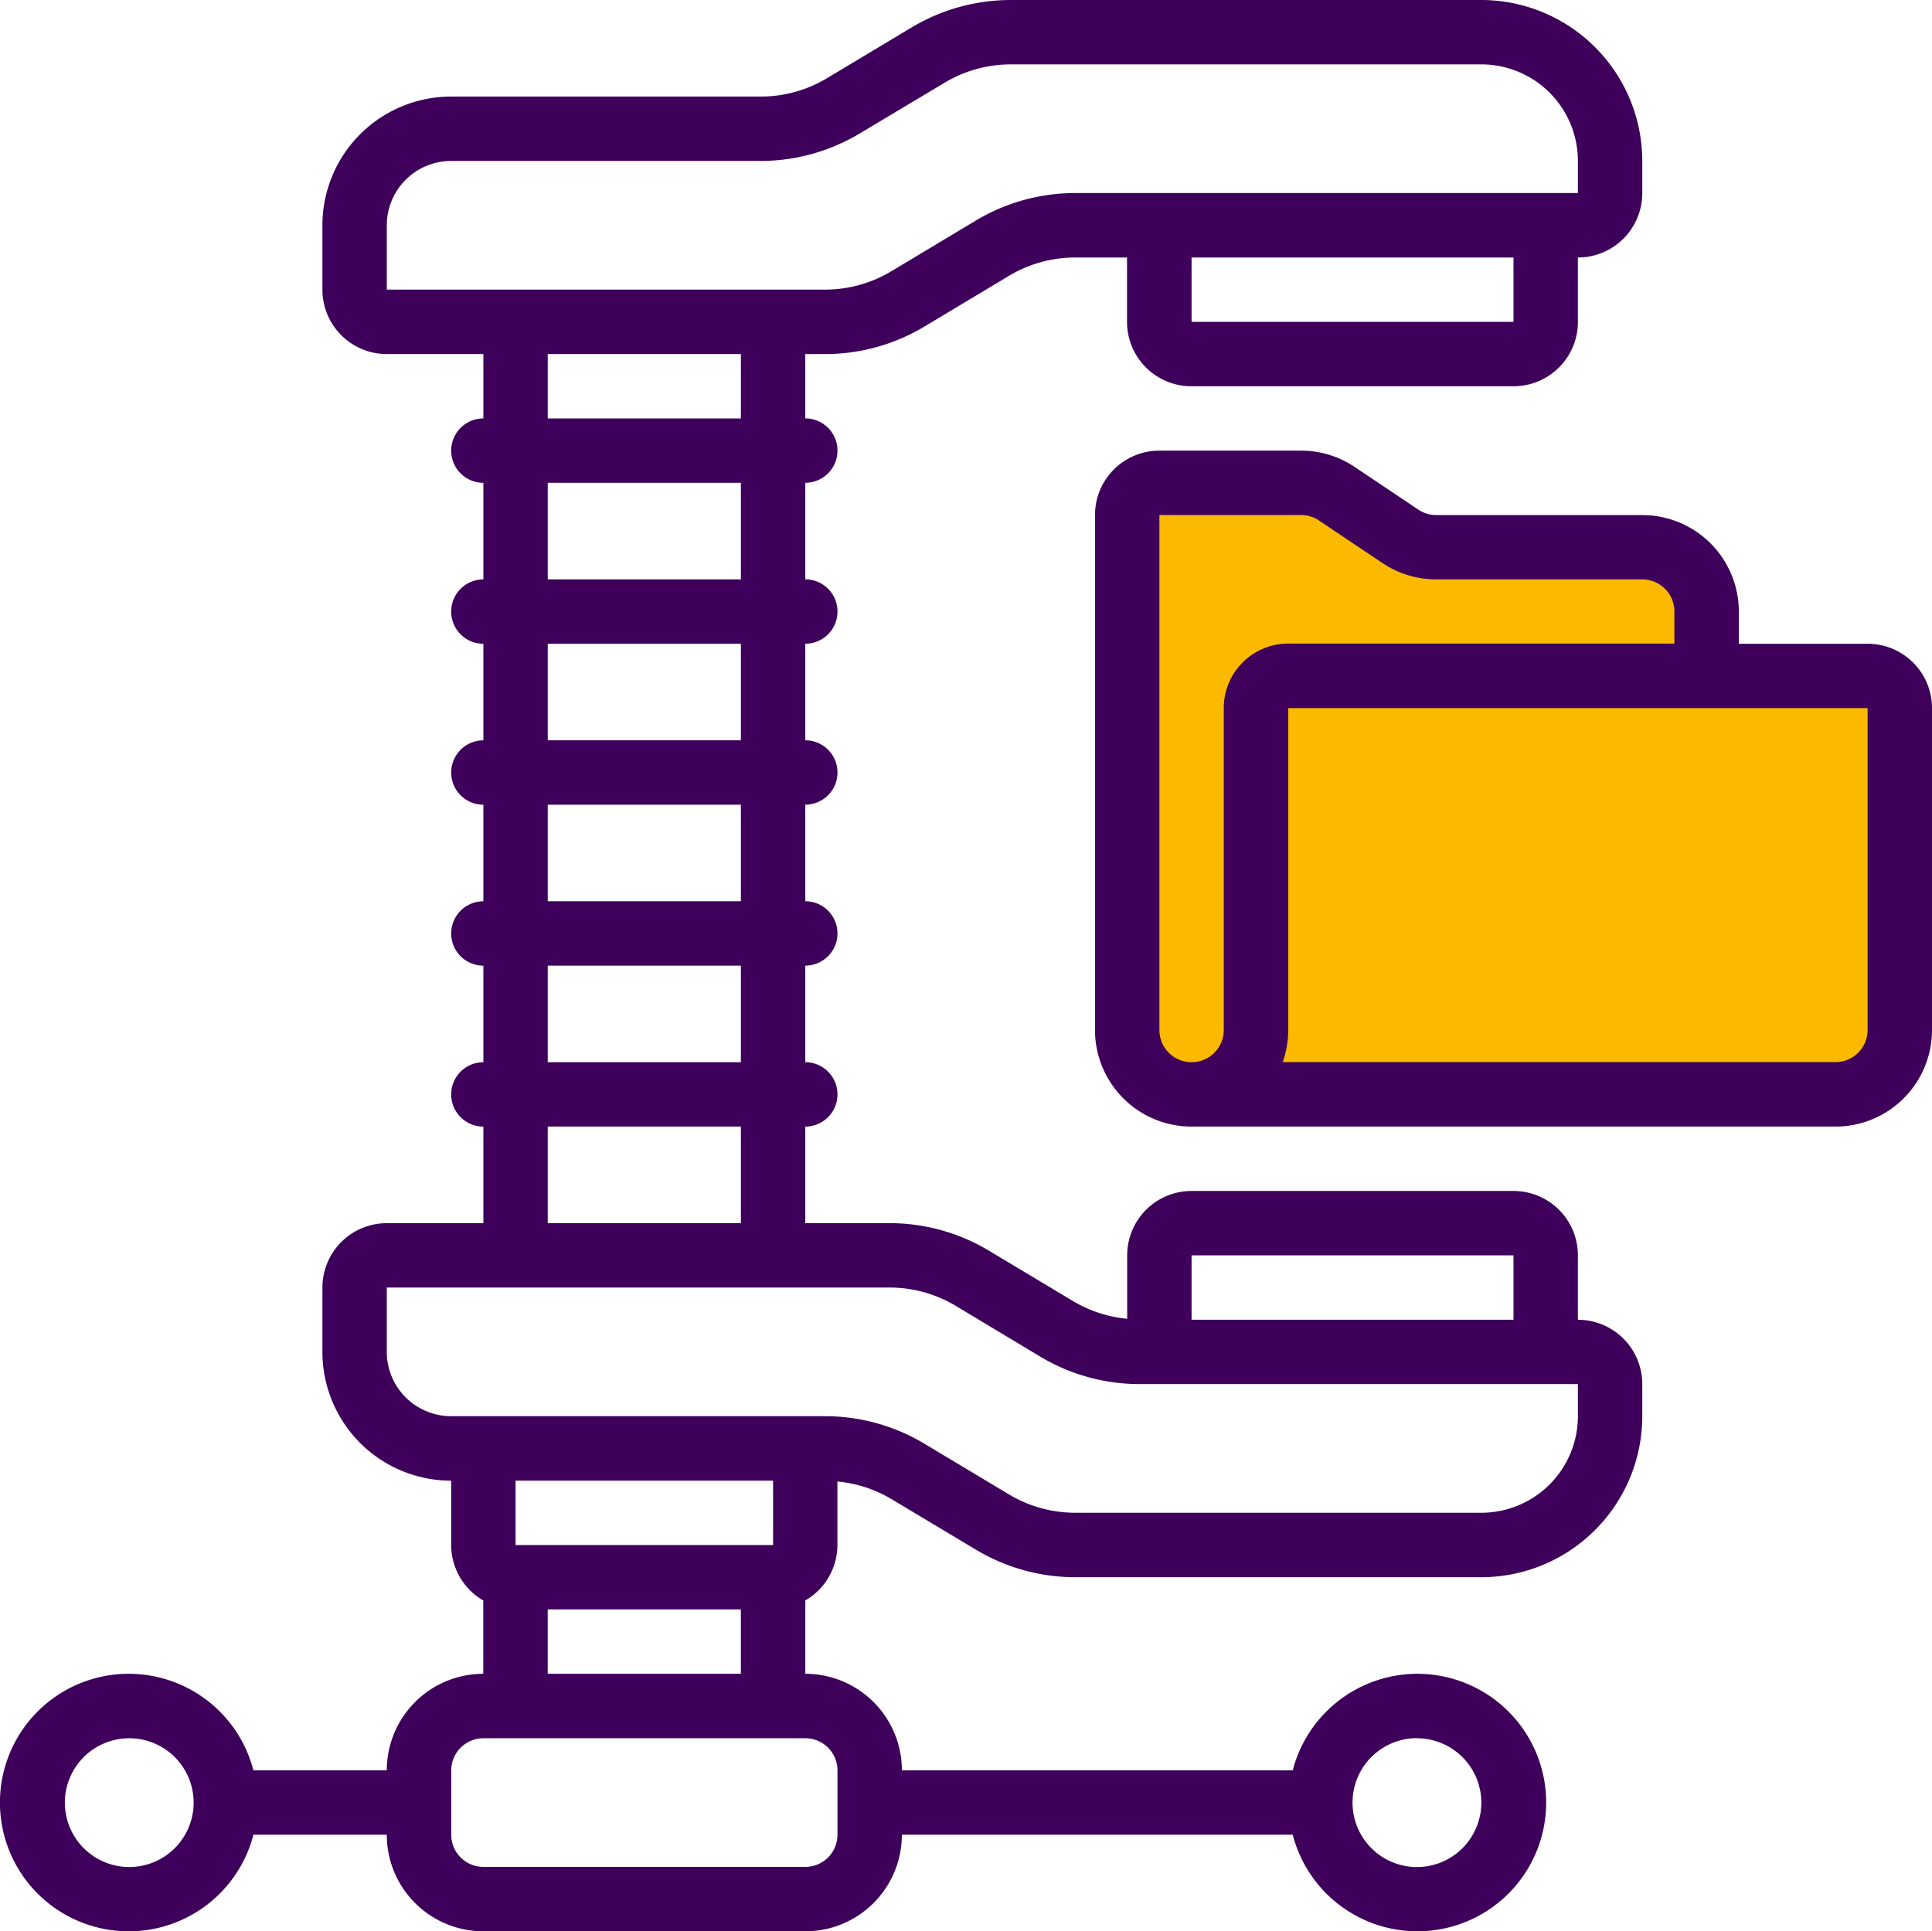
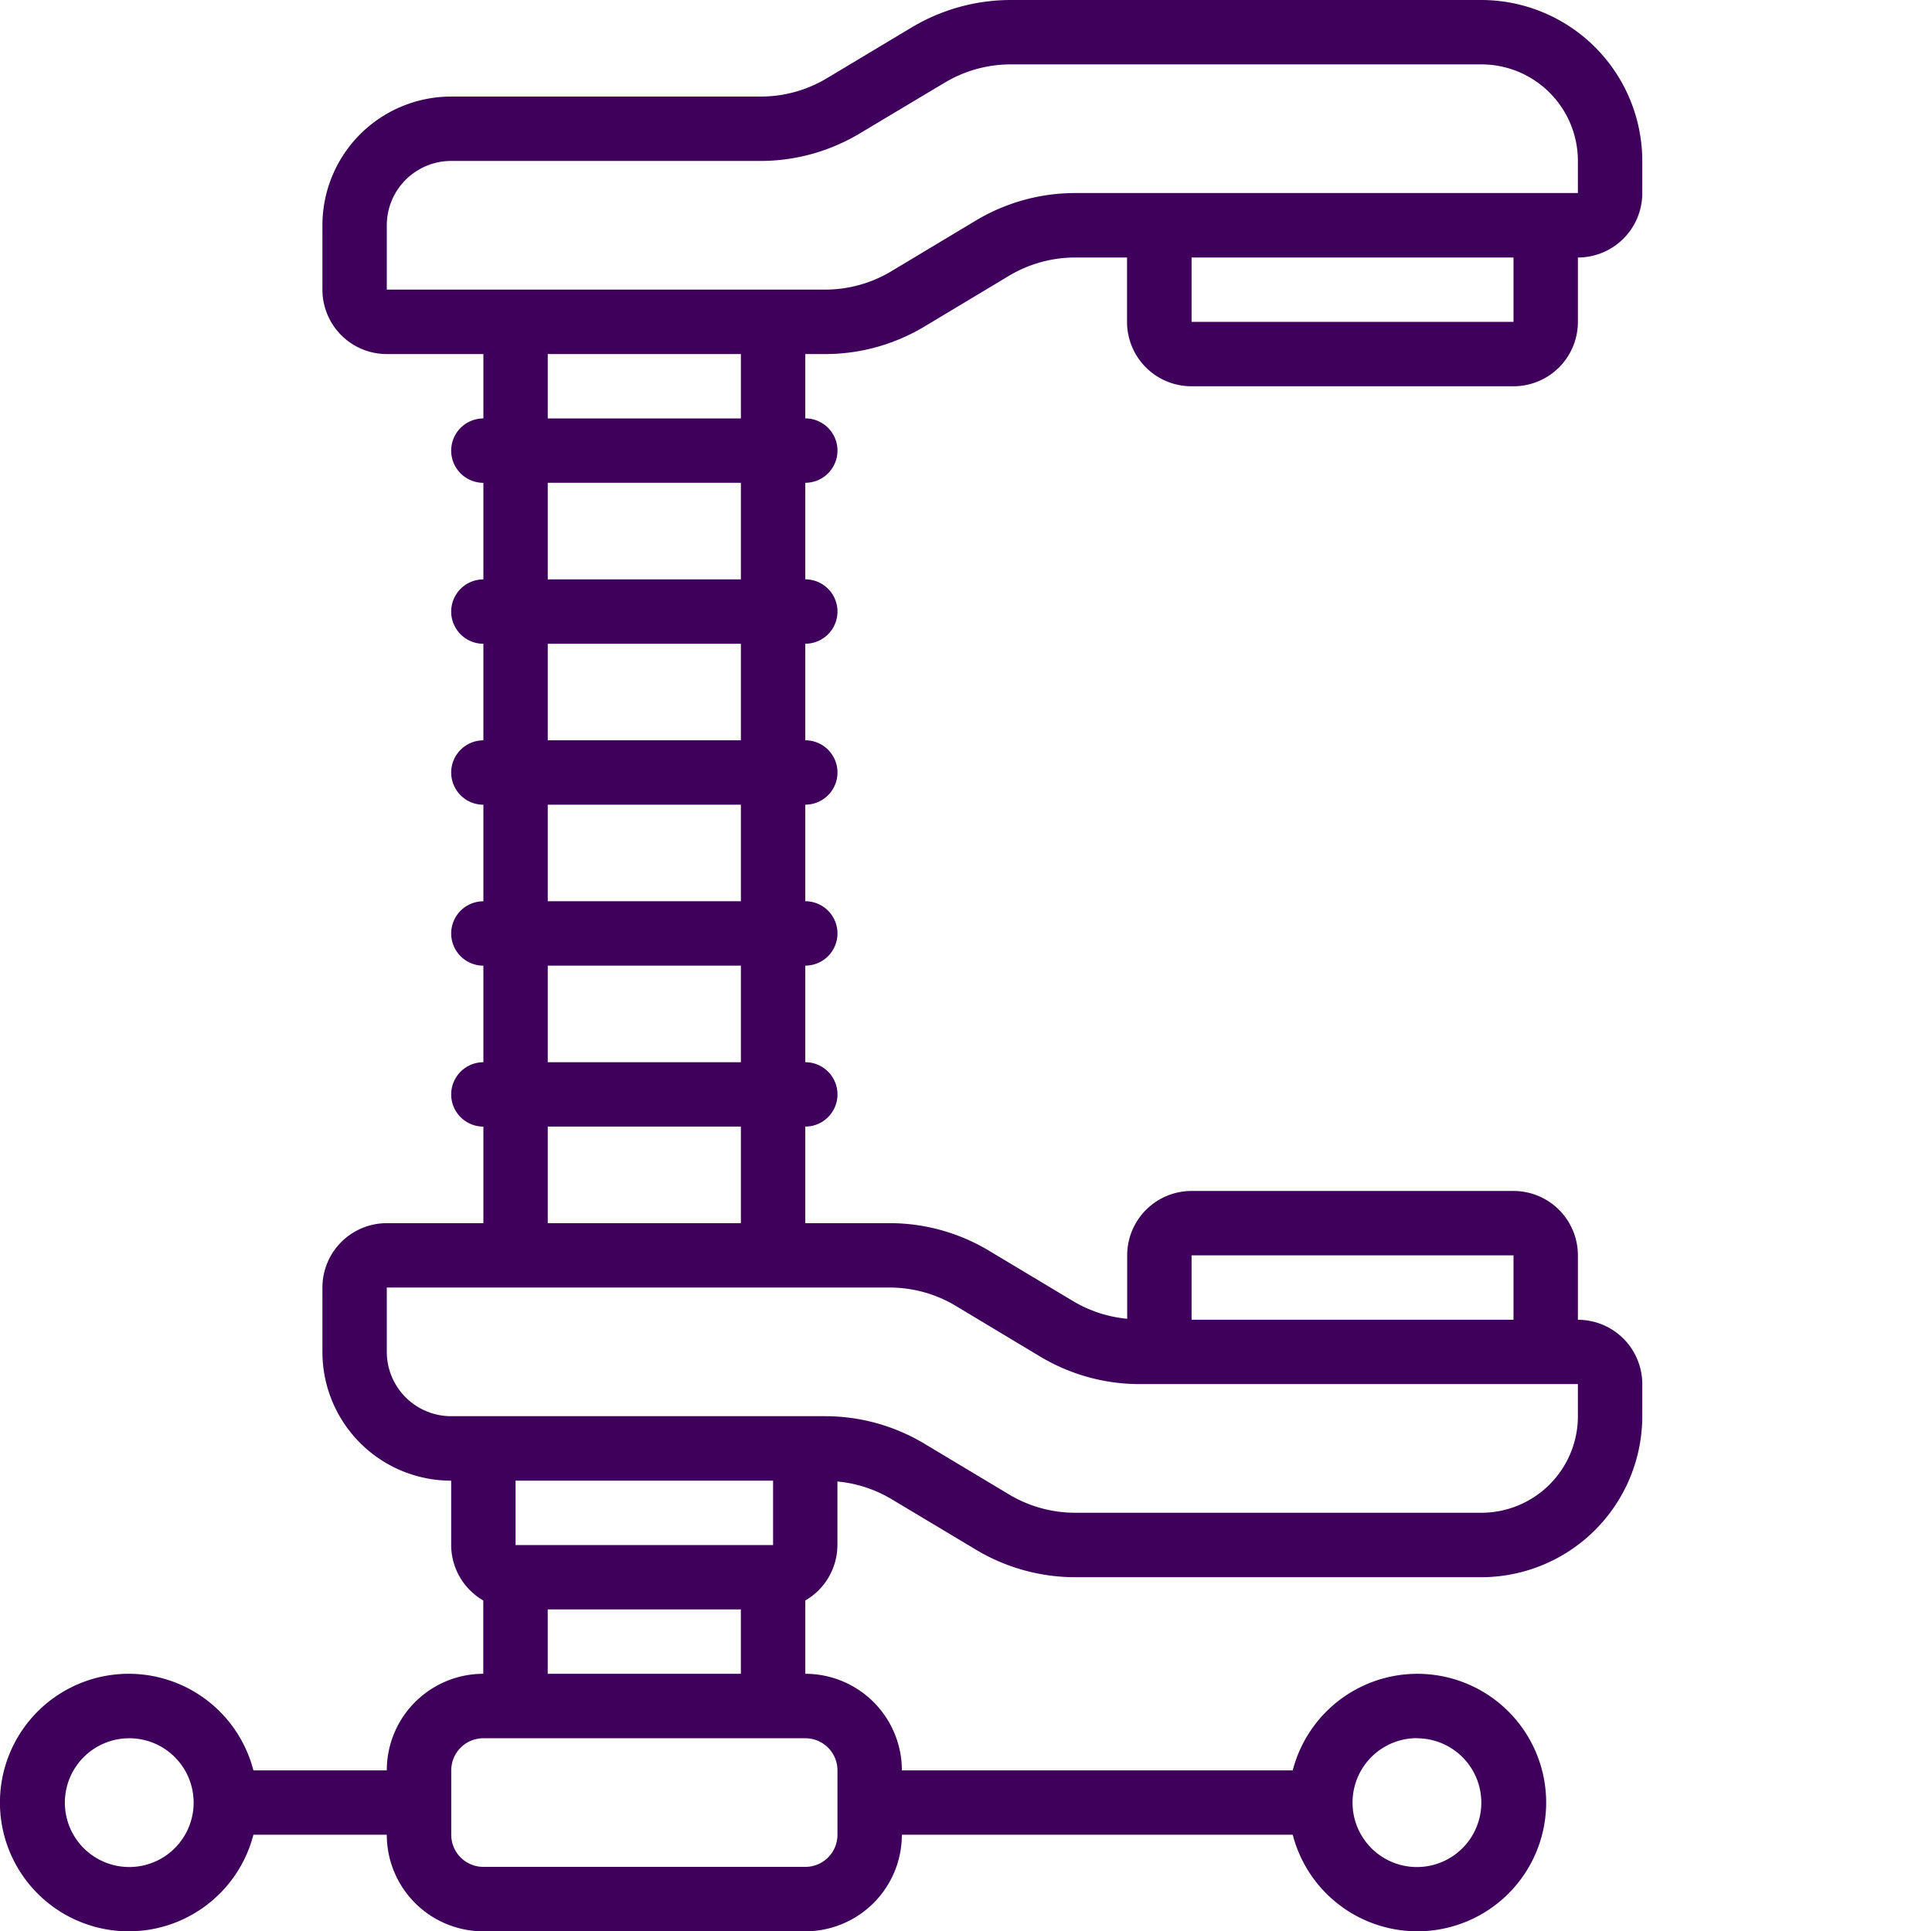
<svg xmlns="http://www.w3.org/2000/svg" width="78.222" height="78.203" viewBox="0 0 78.222 78.203">
  <g id="Group_2179" data-name="Group 2179" transform="translate(-920.889 -3196.898)">
-     <path id="Path_15448" data-name="Path 15448" d="M6046.21,16456.482h6.61l4.886,2.684h9.58l1.246,1.053v3.832h7.568l.862,16.191-2.97.957h-26.249l-2.3-1.437Z" transform="translate(-5079 -13240)" fill="#fbba00" />
    <g id="folder_4_" data-name="folder (4)" transform="translate(920.904 3196.898)">
      <path id="Path_15446" data-name="Path 15446" d="M15.645,71.686h-5.4a5.214,5.214,0,1,0,0,2.607h5.4a3.91,3.91,0,0,0,3.91,3.91H32.589a3.91,3.91,0,0,0,3.91-3.91H52.325a5.213,5.213,0,1,0,0-2.607H36.5a3.91,3.91,0,0,0-3.91-3.91V64.806a2.6,2.6,0,0,0,1.3-2.244V59.989a5.213,5.213,0,0,1,2.181.709L39.5,62.751a7.82,7.82,0,0,0,4.021,1.114H59.96a6.525,6.525,0,0,0,6.517-6.517v-1.3a2.607,2.607,0,0,0-2.607-2.607V50.832a2.607,2.607,0,0,0-2.607-2.607H48.229a2.607,2.607,0,0,0-2.607,2.607V53.4a5.213,5.213,0,0,1-2.181-.709l-3.424-2.053A7.82,7.82,0,0,0,36,49.528H32.589v-3.91a1.3,1.3,0,0,0,0-2.607V39.1a1.3,1.3,0,0,0,0-2.607v-3.91a1.3,1.3,0,0,0,0-2.607v-3.91a1.3,1.3,0,1,0,0-2.607v-3.91a1.3,1.3,0,1,0,0-2.607V14.337h.8a7.82,7.82,0,0,0,4.024-1.114l3.421-2.053a5.213,5.213,0,0,1,2.682-.743h2.1v2.607a2.607,2.607,0,0,0,2.607,2.607H61.263a2.607,2.607,0,0,0,2.607-2.607V10.427A2.607,2.607,0,0,0,66.477,7.82v-1.3A6.525,6.525,0,0,0,59.96,0H40.911A7.82,7.82,0,0,0,36.89,1.114L33.466,3.167a5.213,5.213,0,0,1-2.682.743H18.252a5.213,5.213,0,0,0-5.213,5.213V11.73a2.607,2.607,0,0,0,2.607,2.607h3.91v2.607a1.3,1.3,0,1,0,0,2.607v3.91a1.3,1.3,0,1,0,0,2.607v3.91a1.3,1.3,0,1,0,0,2.607v3.91a1.3,1.3,0,0,0,0,2.607v3.91a1.3,1.3,0,0,0,0,2.607v3.91h-3.91a2.607,2.607,0,0,0-2.607,2.607v2.607a5.213,5.213,0,0,0,5.213,5.213v2.607a2.6,2.6,0,0,0,1.3,2.244v2.969A3.91,3.91,0,0,0,15.645,71.686ZM5.218,75.6a2.607,2.607,0,1,1,2.607-2.607A2.607,2.607,0,0,1,5.218,75.6Zm52.135-5.213a2.607,2.607,0,1,1-2.607,2.607A2.607,2.607,0,0,1,57.353,70.382Zm-23.461,1.3v2.607a1.3,1.3,0,0,1-1.3,1.3H19.555a1.3,1.3,0,0,1-1.3-1.3V71.686a1.3,1.3,0,0,1,1.3-1.3H32.589A1.3,1.3,0,0,1,33.892,71.686ZM61.263,50.832v2.607H48.229V50.832Zm0-37.8H48.229V10.427H61.263ZM15.645,9.124a2.607,2.607,0,0,1,2.607-2.607H30.784A7.82,7.82,0,0,0,34.8,5.4L38.229,3.35a5.213,5.213,0,0,1,2.682-.743H59.96a3.91,3.91,0,0,1,3.91,3.91v1.3H43.518a7.82,7.82,0,0,0-4.024,1.114l-3.421,2.053a5.213,5.213,0,0,1-2.682.743H15.645Zm6.517,5.213h7.82v2.607h-7.82Zm0,5.213h7.82v3.91h-7.82Zm0,6.517h7.82v3.91h-7.82Zm0,6.517h7.82v3.91h-7.82Zm0,6.517h7.82v3.91h-7.82Zm0,6.517h7.82v3.91h-7.82Zm-6.517,9.124V52.135H36a5.214,5.214,0,0,1,2.682.743L42.1,54.931a7.82,7.82,0,0,0,4.021,1.114H63.87v1.3a3.91,3.91,0,0,1-3.91,3.91H43.518a5.214,5.214,0,0,1-2.682-.743l-3.424-2.053a7.82,7.82,0,0,0-4.021-1.114H18.252A2.607,2.607,0,0,1,15.645,54.742Zm15.64,5.213v2.607H20.859V59.955Zm-9.124,5.214h7.82v2.607h-7.82Z" fill="#3e005b" />
-       <path id="Path_15447" data-name="Path 15447" d="M65.281,21.82H60.067v-1.3a3.91,3.91,0,0,0-3.91-3.91H47.816a1.3,1.3,0,0,1-.722-.219L44.5,14.652A3.9,3.9,0,0,0,42.342,14H36.607A2.607,2.607,0,0,0,34,16.607V37.461a3.91,3.91,0,0,0,3.91,3.91H63.978a3.91,3.91,0,0,0,3.91-3.91V24.427A2.607,2.607,0,0,0,65.281,21.82ZM39.214,24.427V37.461a1.3,1.3,0,0,1-2.607,0V16.607h5.735a1.3,1.3,0,0,1,.722.219l2.59,1.736a3.9,3.9,0,0,0,2.169.652h8.335a1.3,1.3,0,0,1,1.3,1.3v1.3H41.82A2.607,2.607,0,0,0,39.214,24.427ZM65.281,37.461a1.3,1.3,0,0,1-1.3,1.3H41.6a3.91,3.91,0,0,0,.223-1.3V24.427H65.281Z" transform="translate(10.319 4.247)" fill="#3e005b" />
    </g>
  </g>
</svg>